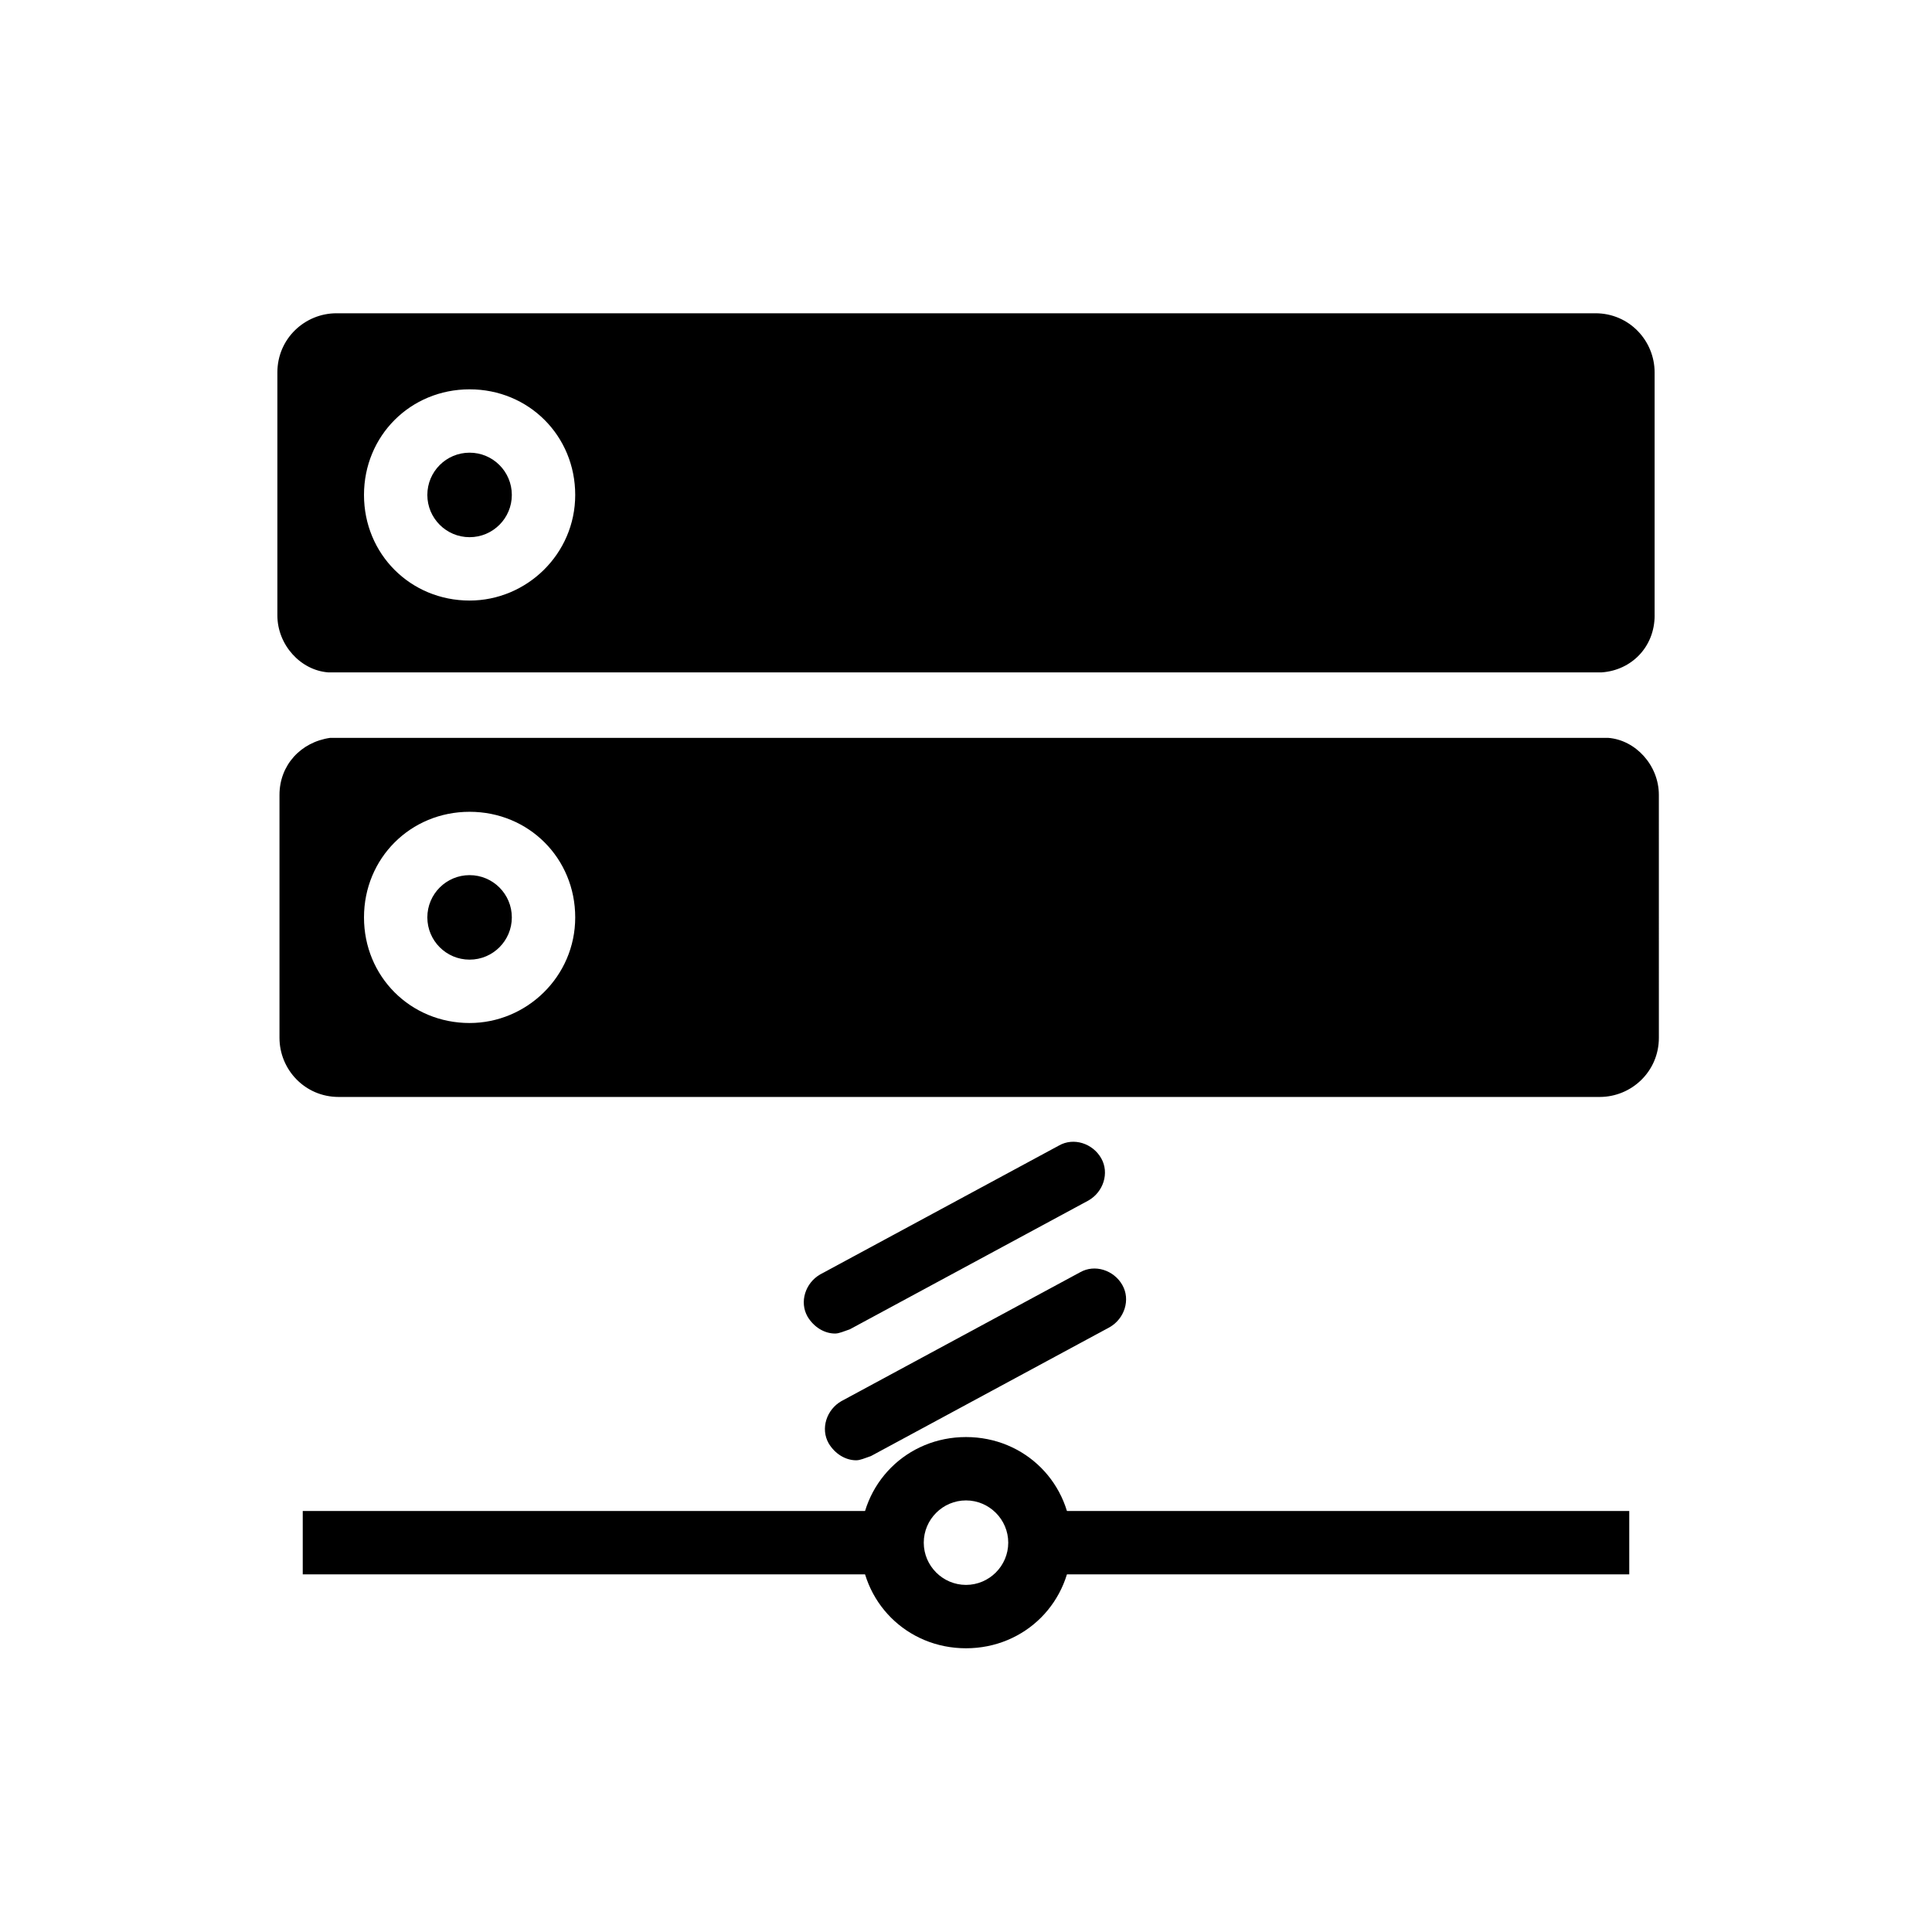
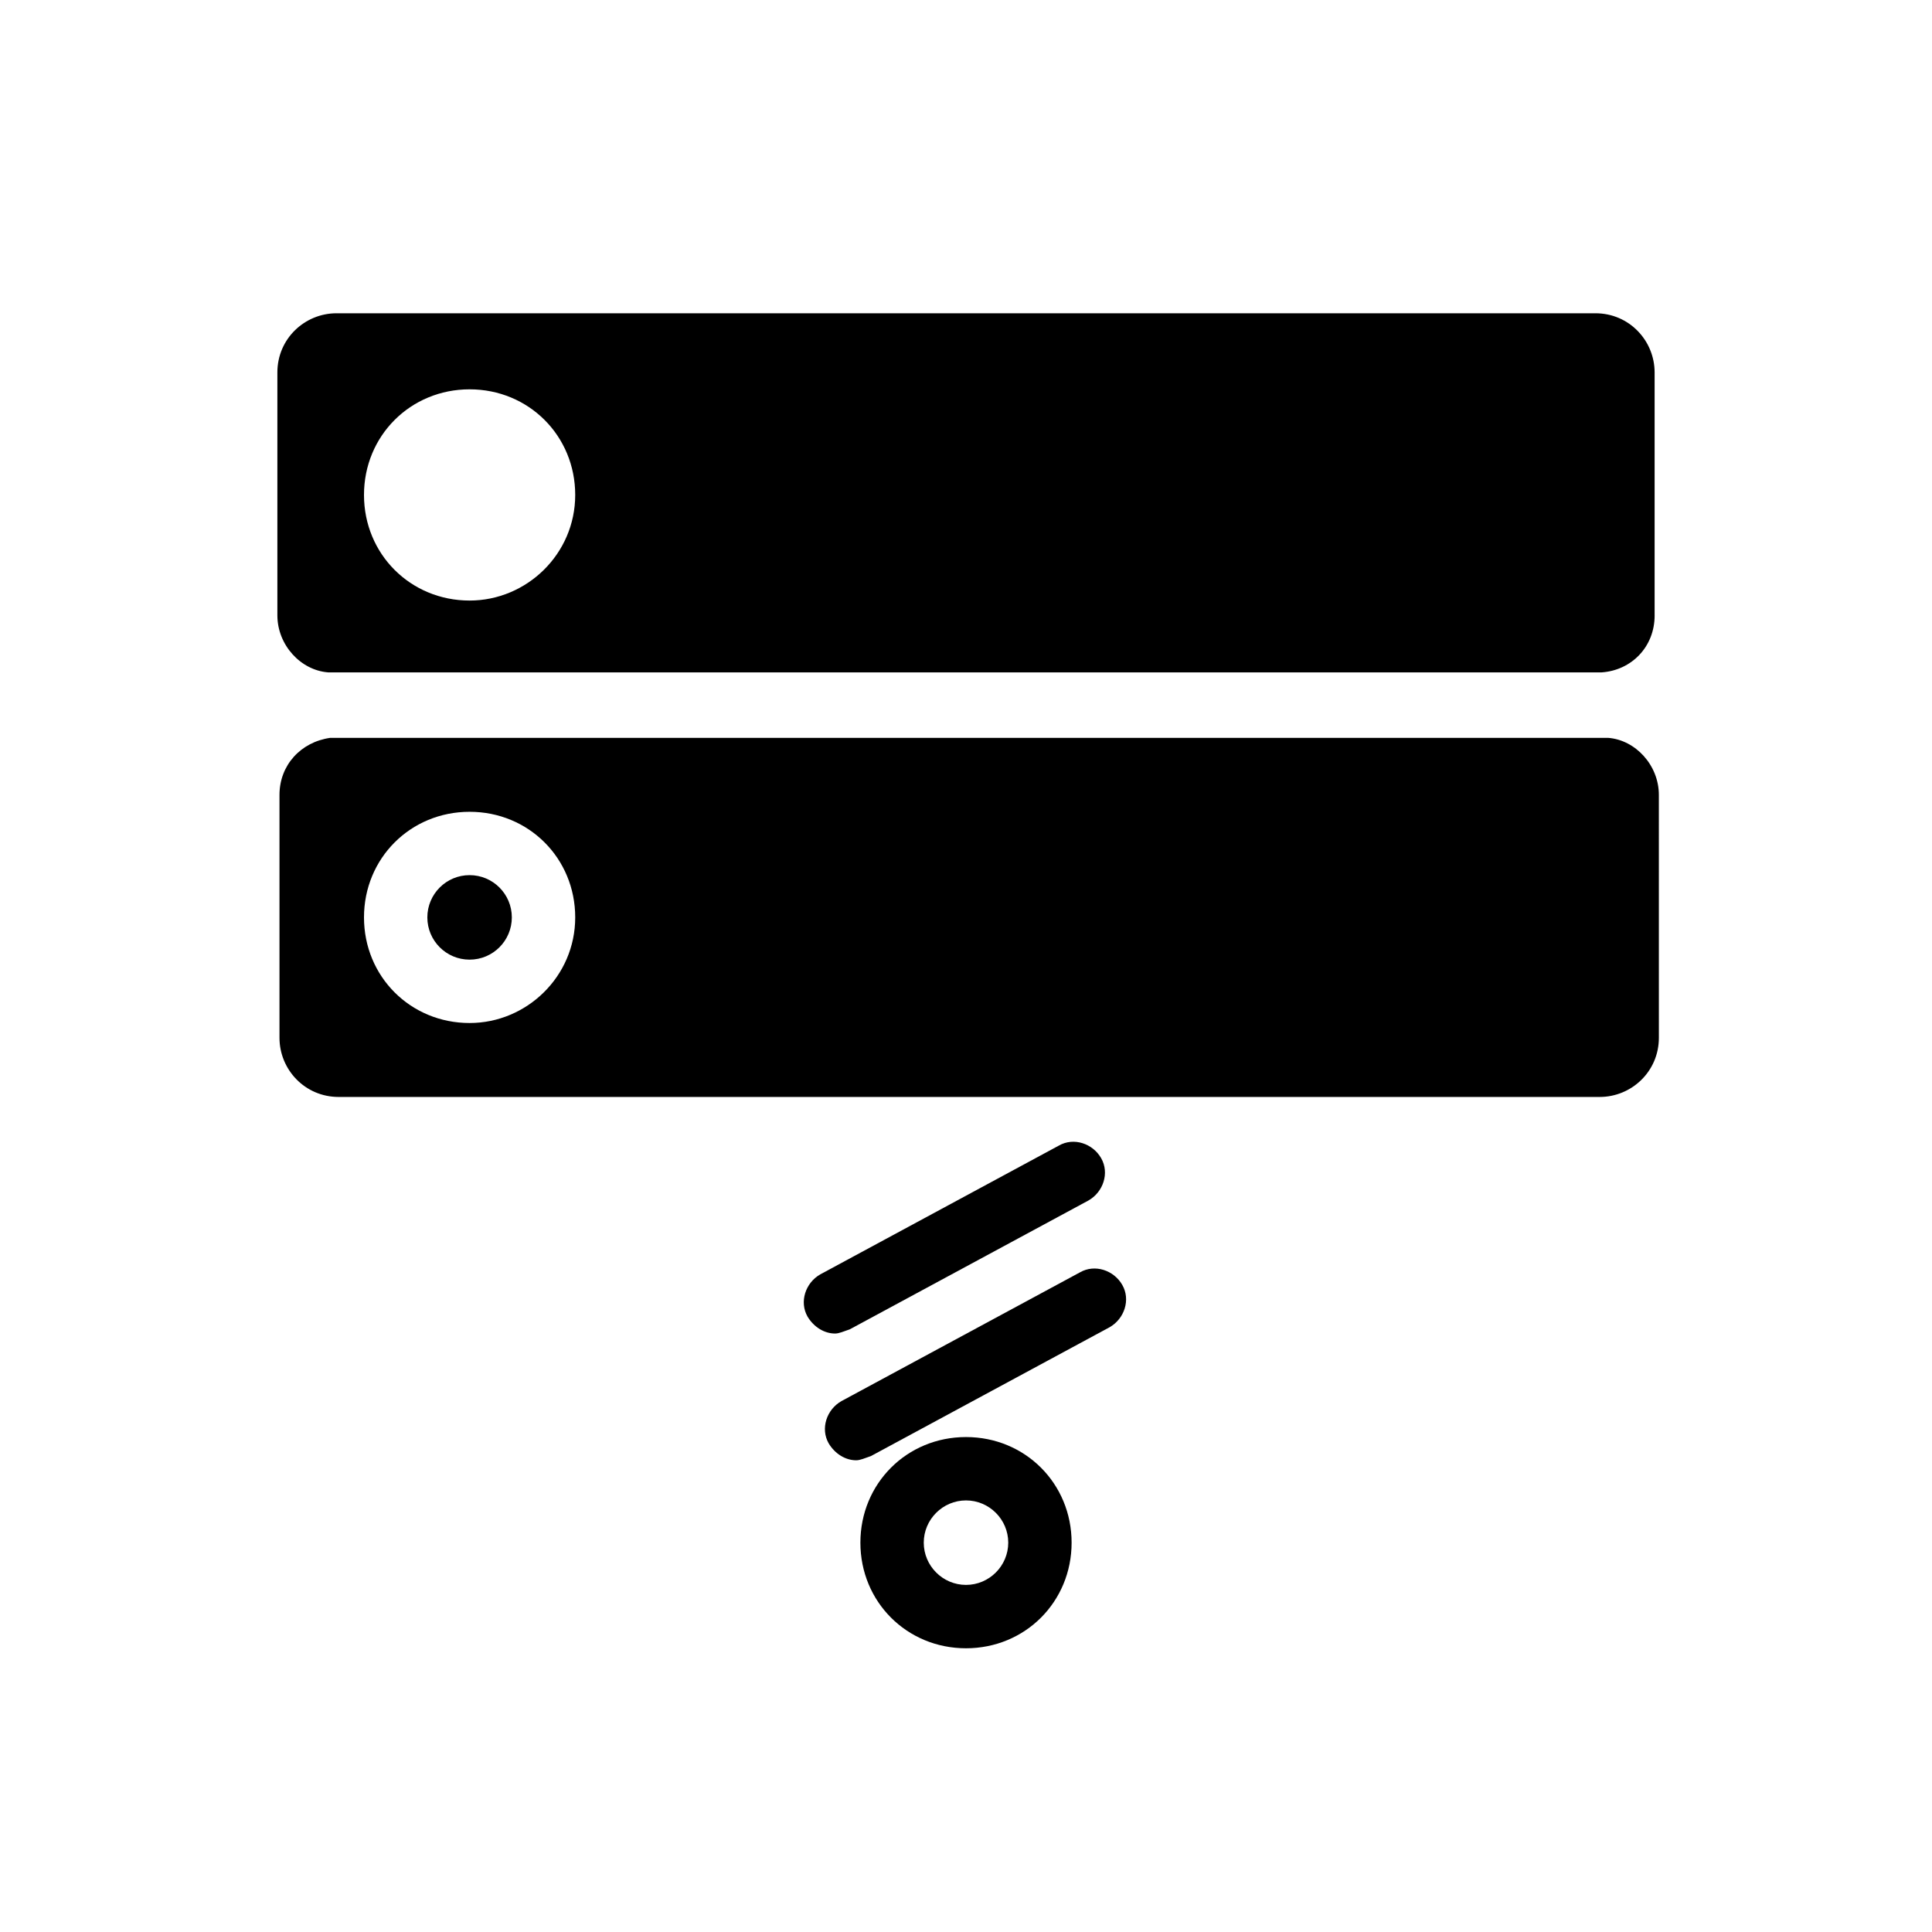
<svg xmlns="http://www.w3.org/2000/svg" fill="#000000" width="800px" height="800px" version="1.1" viewBox="144 144 512 512">
  <g>
-     <path d="m279.64 275.16c0 6.184-5.012 11.199-11.195 11.199-6.184 0-11.195-5.016-11.195-11.199 0-6.18 5.012-11.195 11.195-11.195 6.184 0 11.195 5.016 11.195 11.195" />
    <path d="m279.64 387.12c0 6.18-5.012 11.195-11.195 11.195-6.184 0-11.195-5.016-11.195-11.195 0-6.184 5.012-11.199 11.195-11.199 6.184 0 11.195 5.016 11.195 11.199" />
    <path d="m233.18 339.54h-1.68c-7.836 1.121-13.434 7.277-13.434 15.113v64.375c0 8.398 6.719 15.676 15.676 15.676h334.2c8.398 0 15.676-6.719 15.676-15.676l-0.004-64.375c0-7.836-6.156-14.555-13.434-15.113h-1.68zm35.27 75.57c-15.676 0-27.988-12.316-27.988-27.988 0-15.676 12.316-27.988 27.988-27.988 15.676 0 27.988 12.316 27.988 27.988s-12.875 27.988-27.988 27.988z" />
    <path d="m582.49 307.07v-64.375c0-8.398-6.719-15.676-15.676-15.676h-333.63c-8.398 0-15.676 6.719-15.676 15.676v64.375c0 7.836 6.156 14.555 13.434 15.113h1.68 334.2 1.68c7.84-0.559 13.996-6.719 13.996-15.113zm-314.04-3.918c-15.676 0-27.988-12.316-27.988-27.988 0-15.676 12.316-27.988 27.988-27.988 15.676 0 27.988 12.316 27.988 27.988s-12.875 27.988-27.988 27.988z" />
-     <path d="m419.59 544.43h156.18v16.793h-156.18z" />
-     <path d="m224.23 544.43h156.18v16.793h-156.18z" />
    <path d="m400 580.81c-15.676 0-27.988-12.316-27.988-27.988 0-15.676 12.316-27.988 27.988-27.988 15.676 0 27.988 12.316 27.988 27.988 0 15.676-12.316 27.988-27.988 27.988zm0-39.184c-6.156 0-11.195 5.039-11.195 11.195s5.039 11.195 11.195 11.195 11.195-5.039 11.195-11.195-5.039-11.195-11.195-11.195z" />
    <path d="m365.29 497.4c-2.801 0-5.598-1.68-7.277-4.477-2.238-3.918-0.559-8.957 3.359-11.195l63.258-34.148c3.918-2.238 8.957-0.559 11.195 3.359 2.238 3.918 0.559 8.957-3.359 11.195l-63.258 34.148c-1.68 0.559-2.801 1.117-3.918 1.117z" />
    <path d="m370.89 530.99c-2.801 0-5.598-1.68-7.277-4.477-2.238-3.918-0.559-8.957 3.359-11.195l63.258-34.148c3.918-2.238 8.957-0.559 11.195 3.359 2.238 3.918 0.559 8.957-3.359 11.195l-63.258 34.148c-1.68 0.559-2.801 1.117-3.918 1.117z" />
  </g>
</svg>